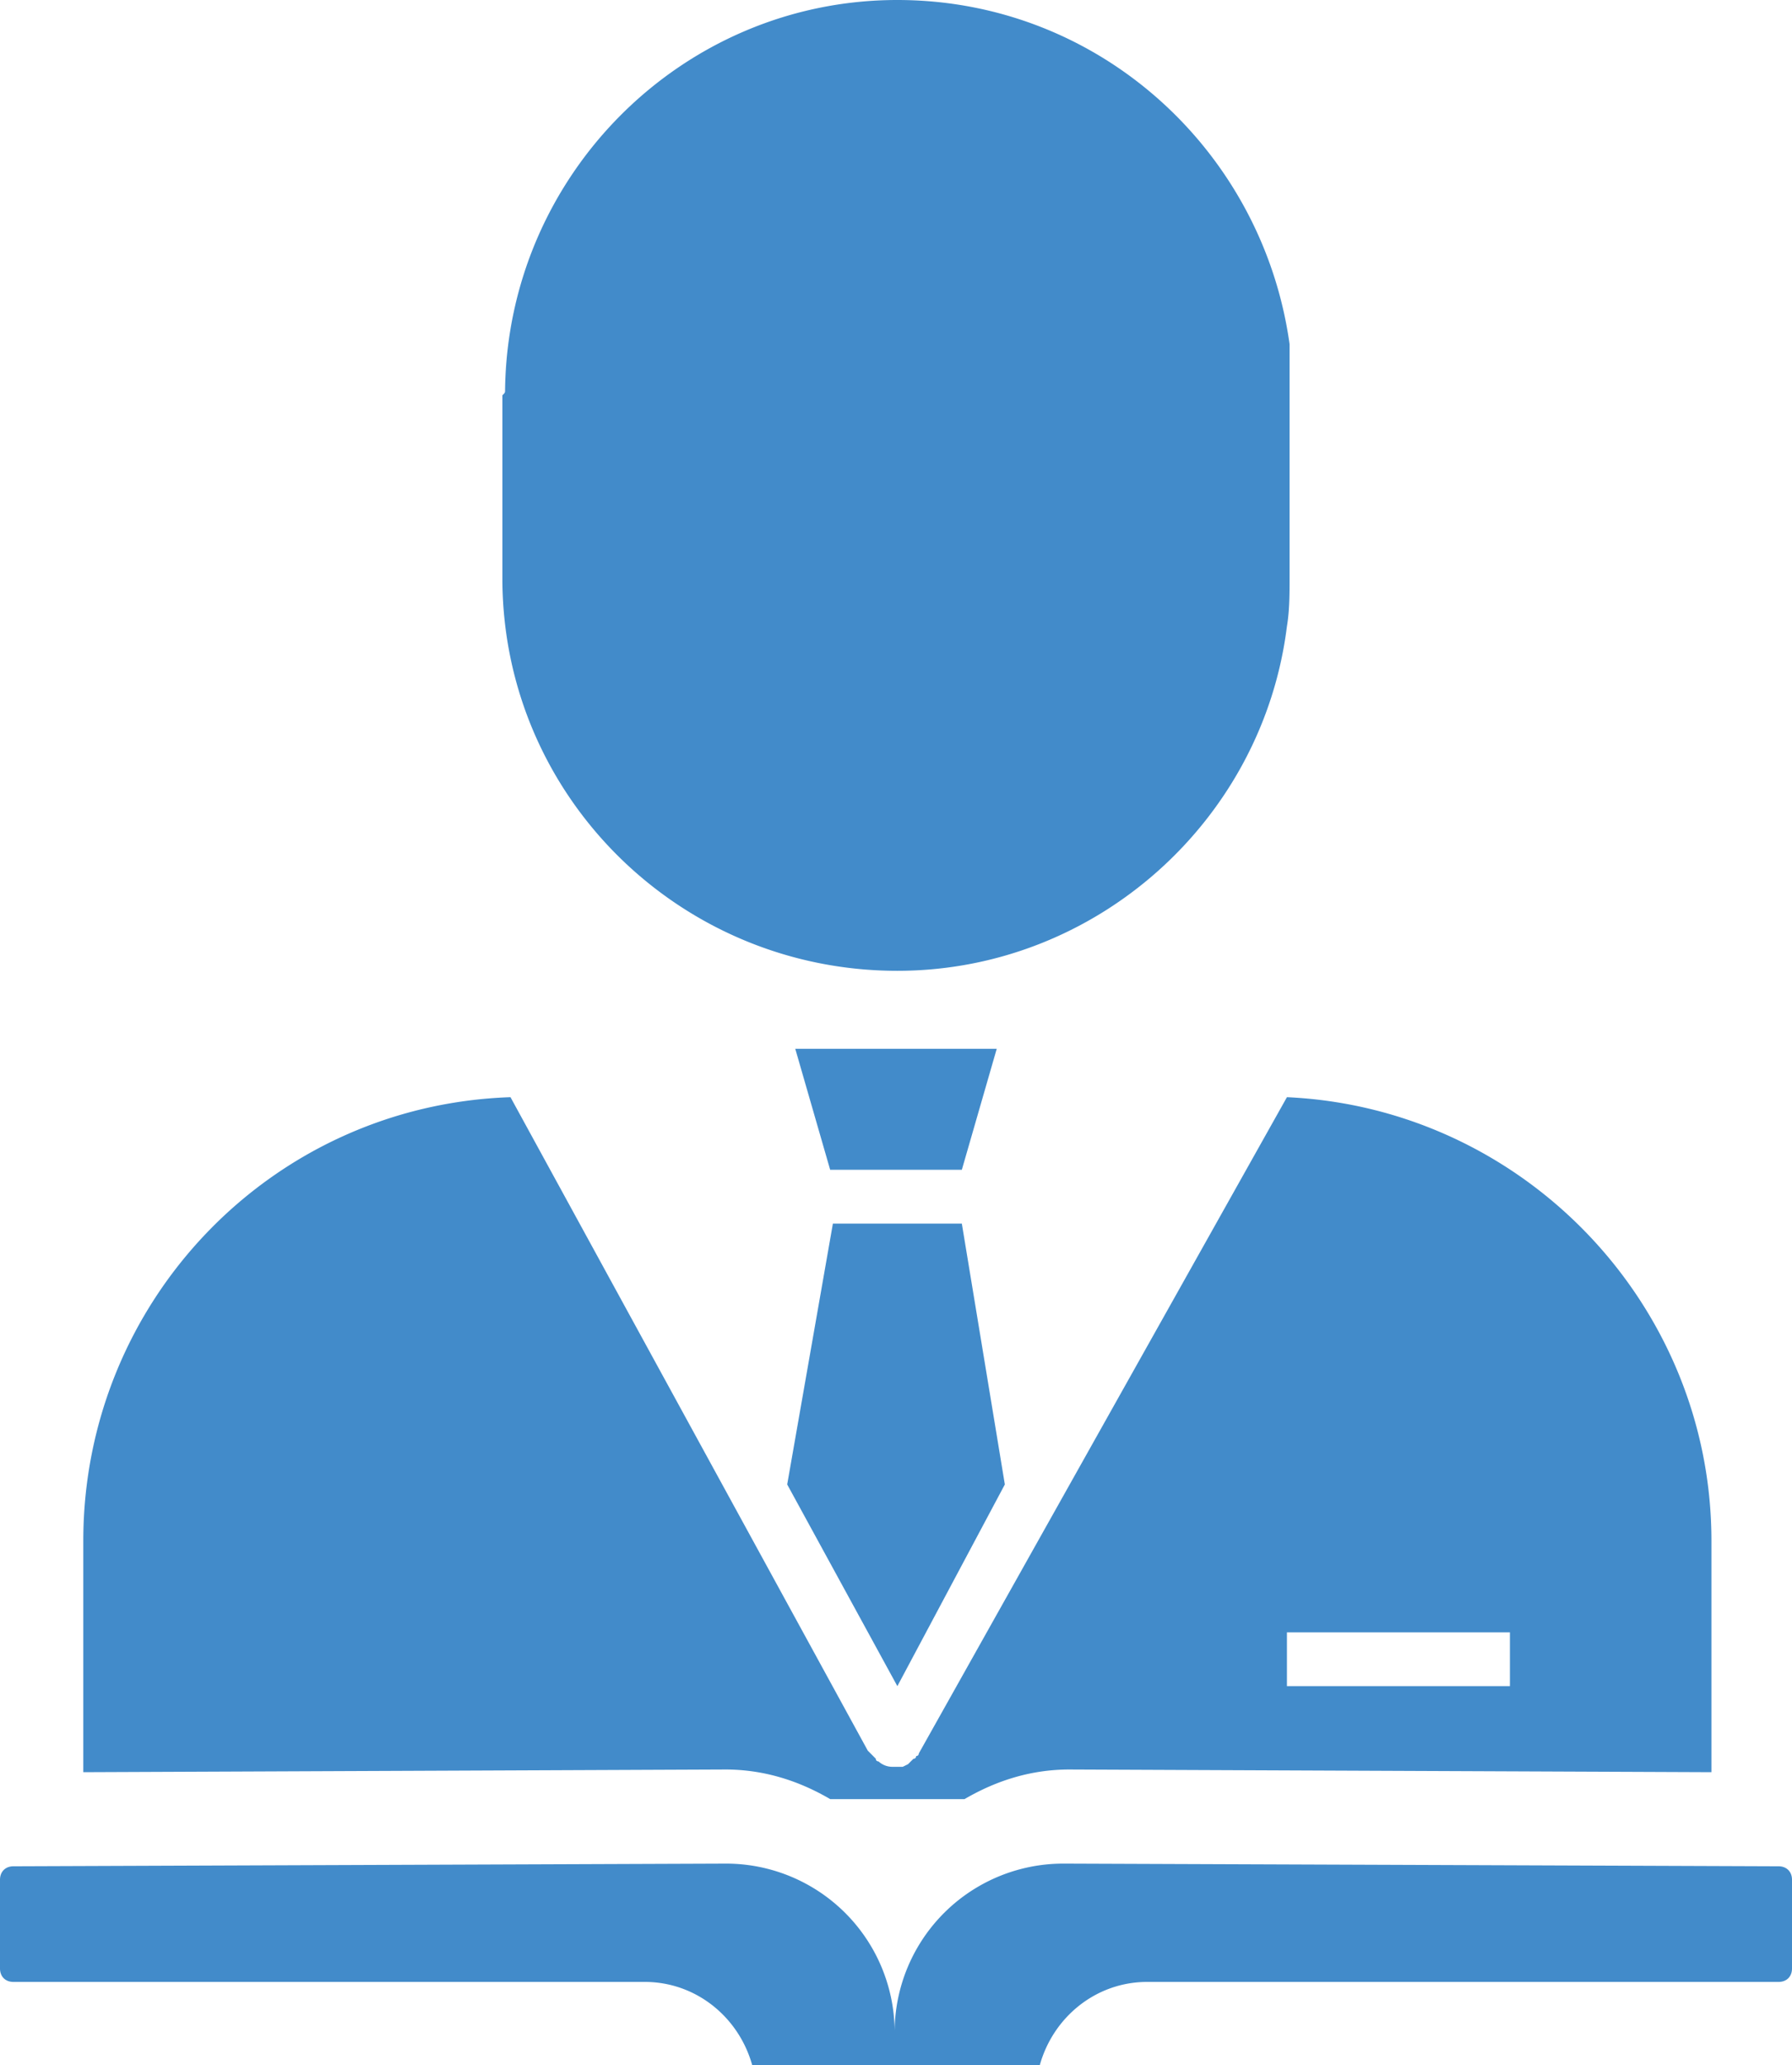
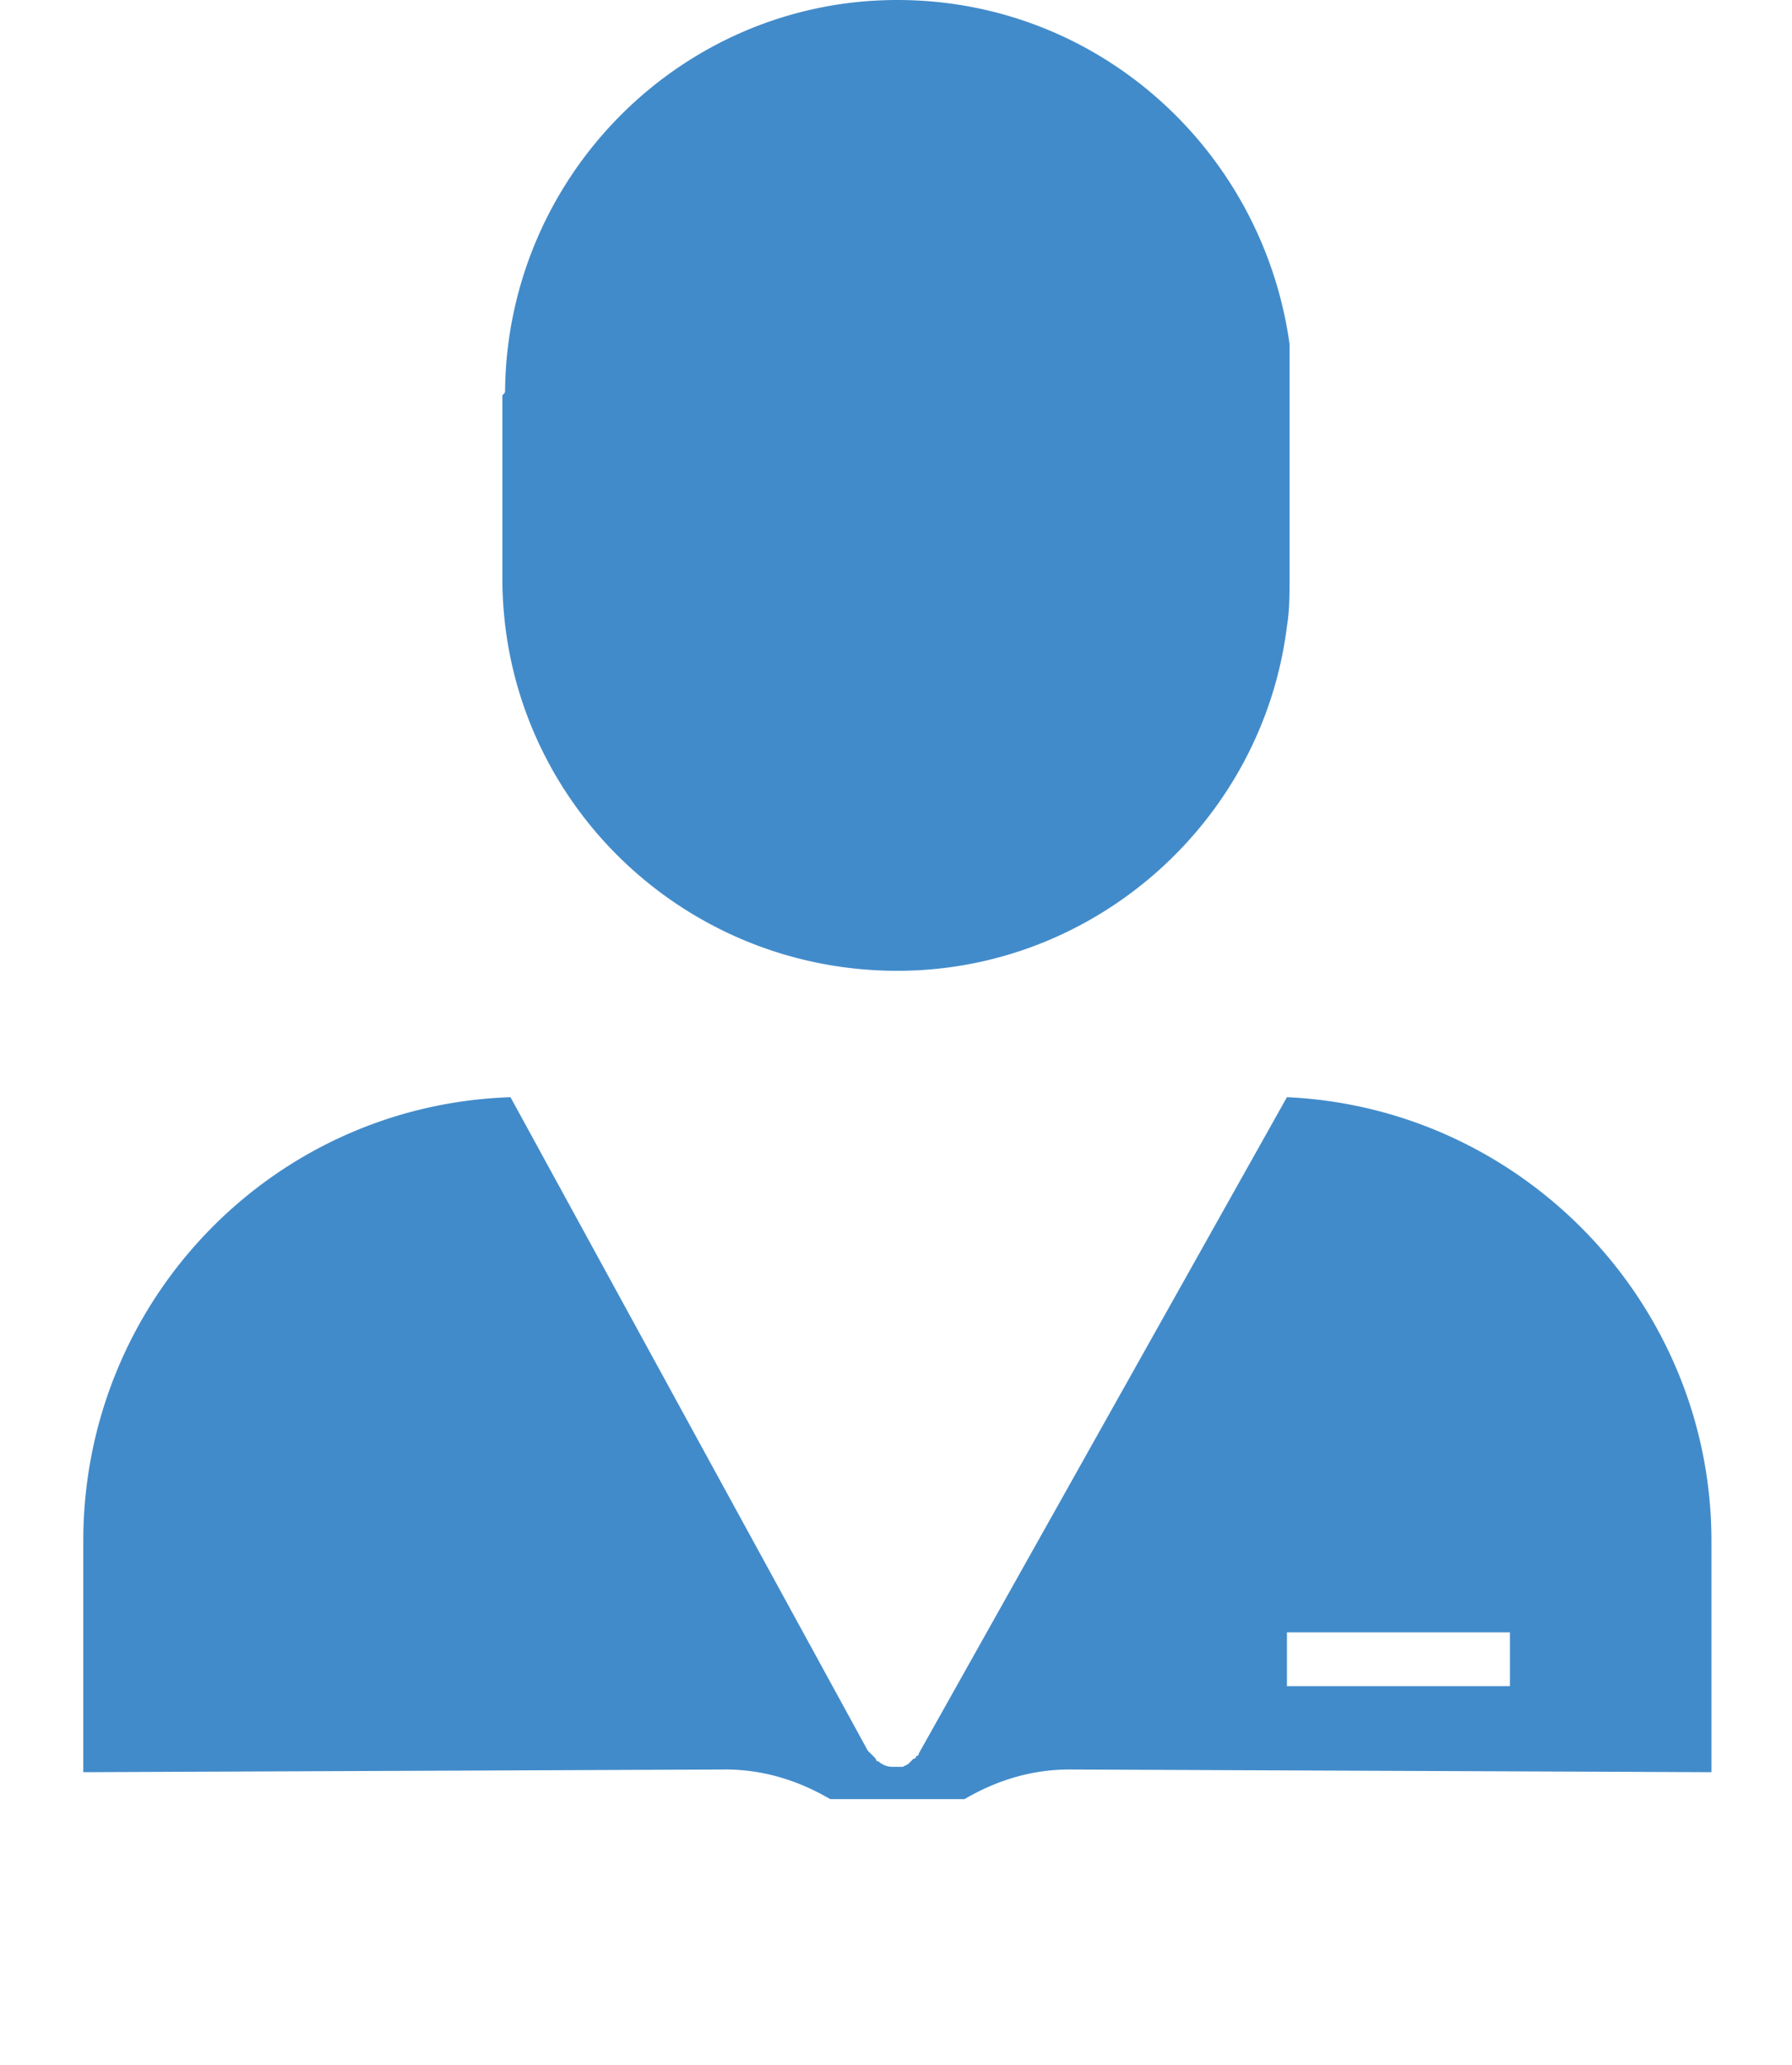
<svg xmlns="http://www.w3.org/2000/svg" viewBox="0 0 46 53">
  <path d="M18.621 45.409c.966 0 1.862.276 2.69.76h3.448c.828-.484 1.724-.76 2.69-.76l16.483.069v-5.935c0-6.073-4.828-11.11-10.897-11.387l-9.449 16.84s0 .068-.069.068c0 0 0 .07-.069.07l-.069.068-.069.07-.137.068h-.276a.527.527 0 0 1-.345-.138s-.07 0-.07-.069l-.068-.069-.069-.069-.069-.069-9.172-16.77c-6.138.207-10.966 5.245-10.966 11.387v5.935l16.483-.069zm14.414-3.52h5.724v1.38h-5.724v-1.38zM23.034 24.913c5.104 0 9.38-3.865 10-8.833.069-.414.069-.828.069-1.312V8.833C32.413 3.866 28.206 0 23.034 0c-5.517 0-10 4.486-10.069 10.006 0 .07 0 .07-.069.138v4.693c0 5.59 4.552 10.076 10.138 10.076z" fill="#428BCA" />
-   <path d="M25.586 26.914h-5.172l.896 3.105h3.38l.896-3.105zM23.035 43.27l2.759-5.176L24.69 31.4h-3.31l-1.173 6.694 2.828 5.176zm22.62 4.623l-18.276-.069h-.069a4.328 4.328 0 0 0-4.345 4.348 4.328 4.328 0 0 0-4.345-4.348l-18.276.069c-.206 0-.344.138-.344.345v2.277c0 .207.138.345.344.345h16.207c1.31 0 2.414.898 2.759 2.14h7.38c.344-1.242 1.448-2.14 2.758-2.14h16.207c.207 0 .345-.137.345-.345v-2.277c0-.207-.138-.345-.345-.345z" fill="#428BCA" />
</svg>